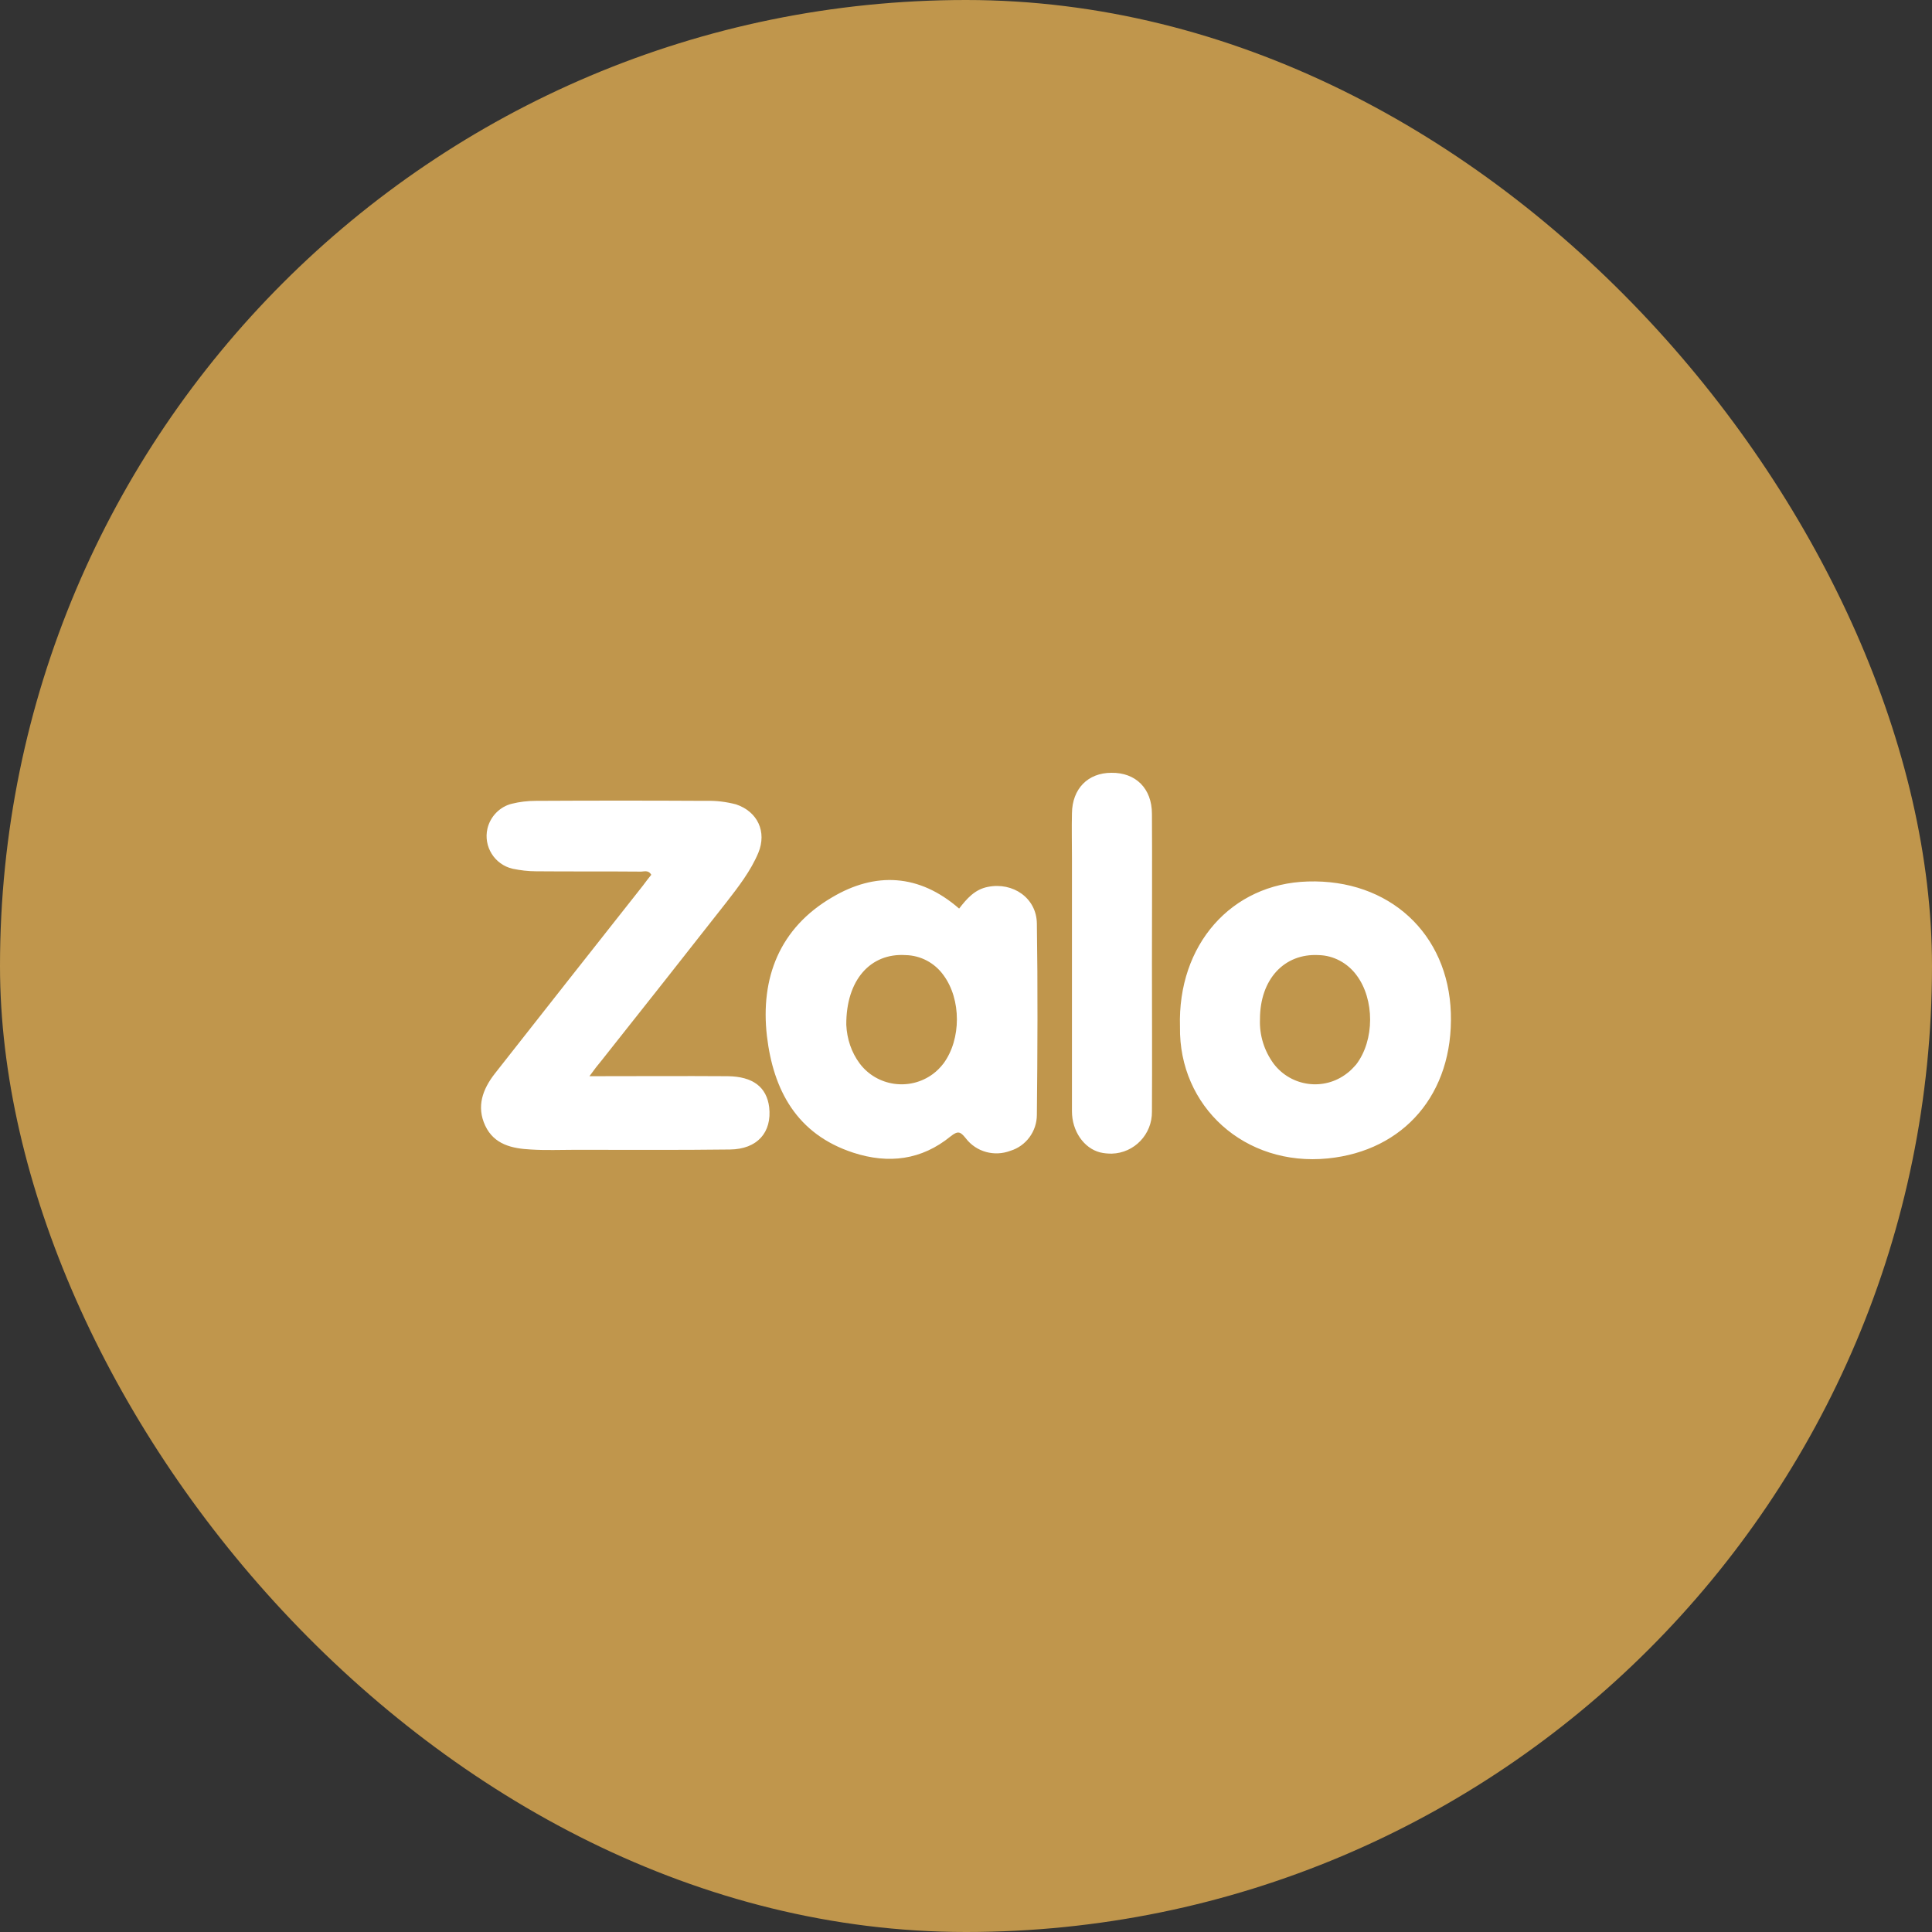
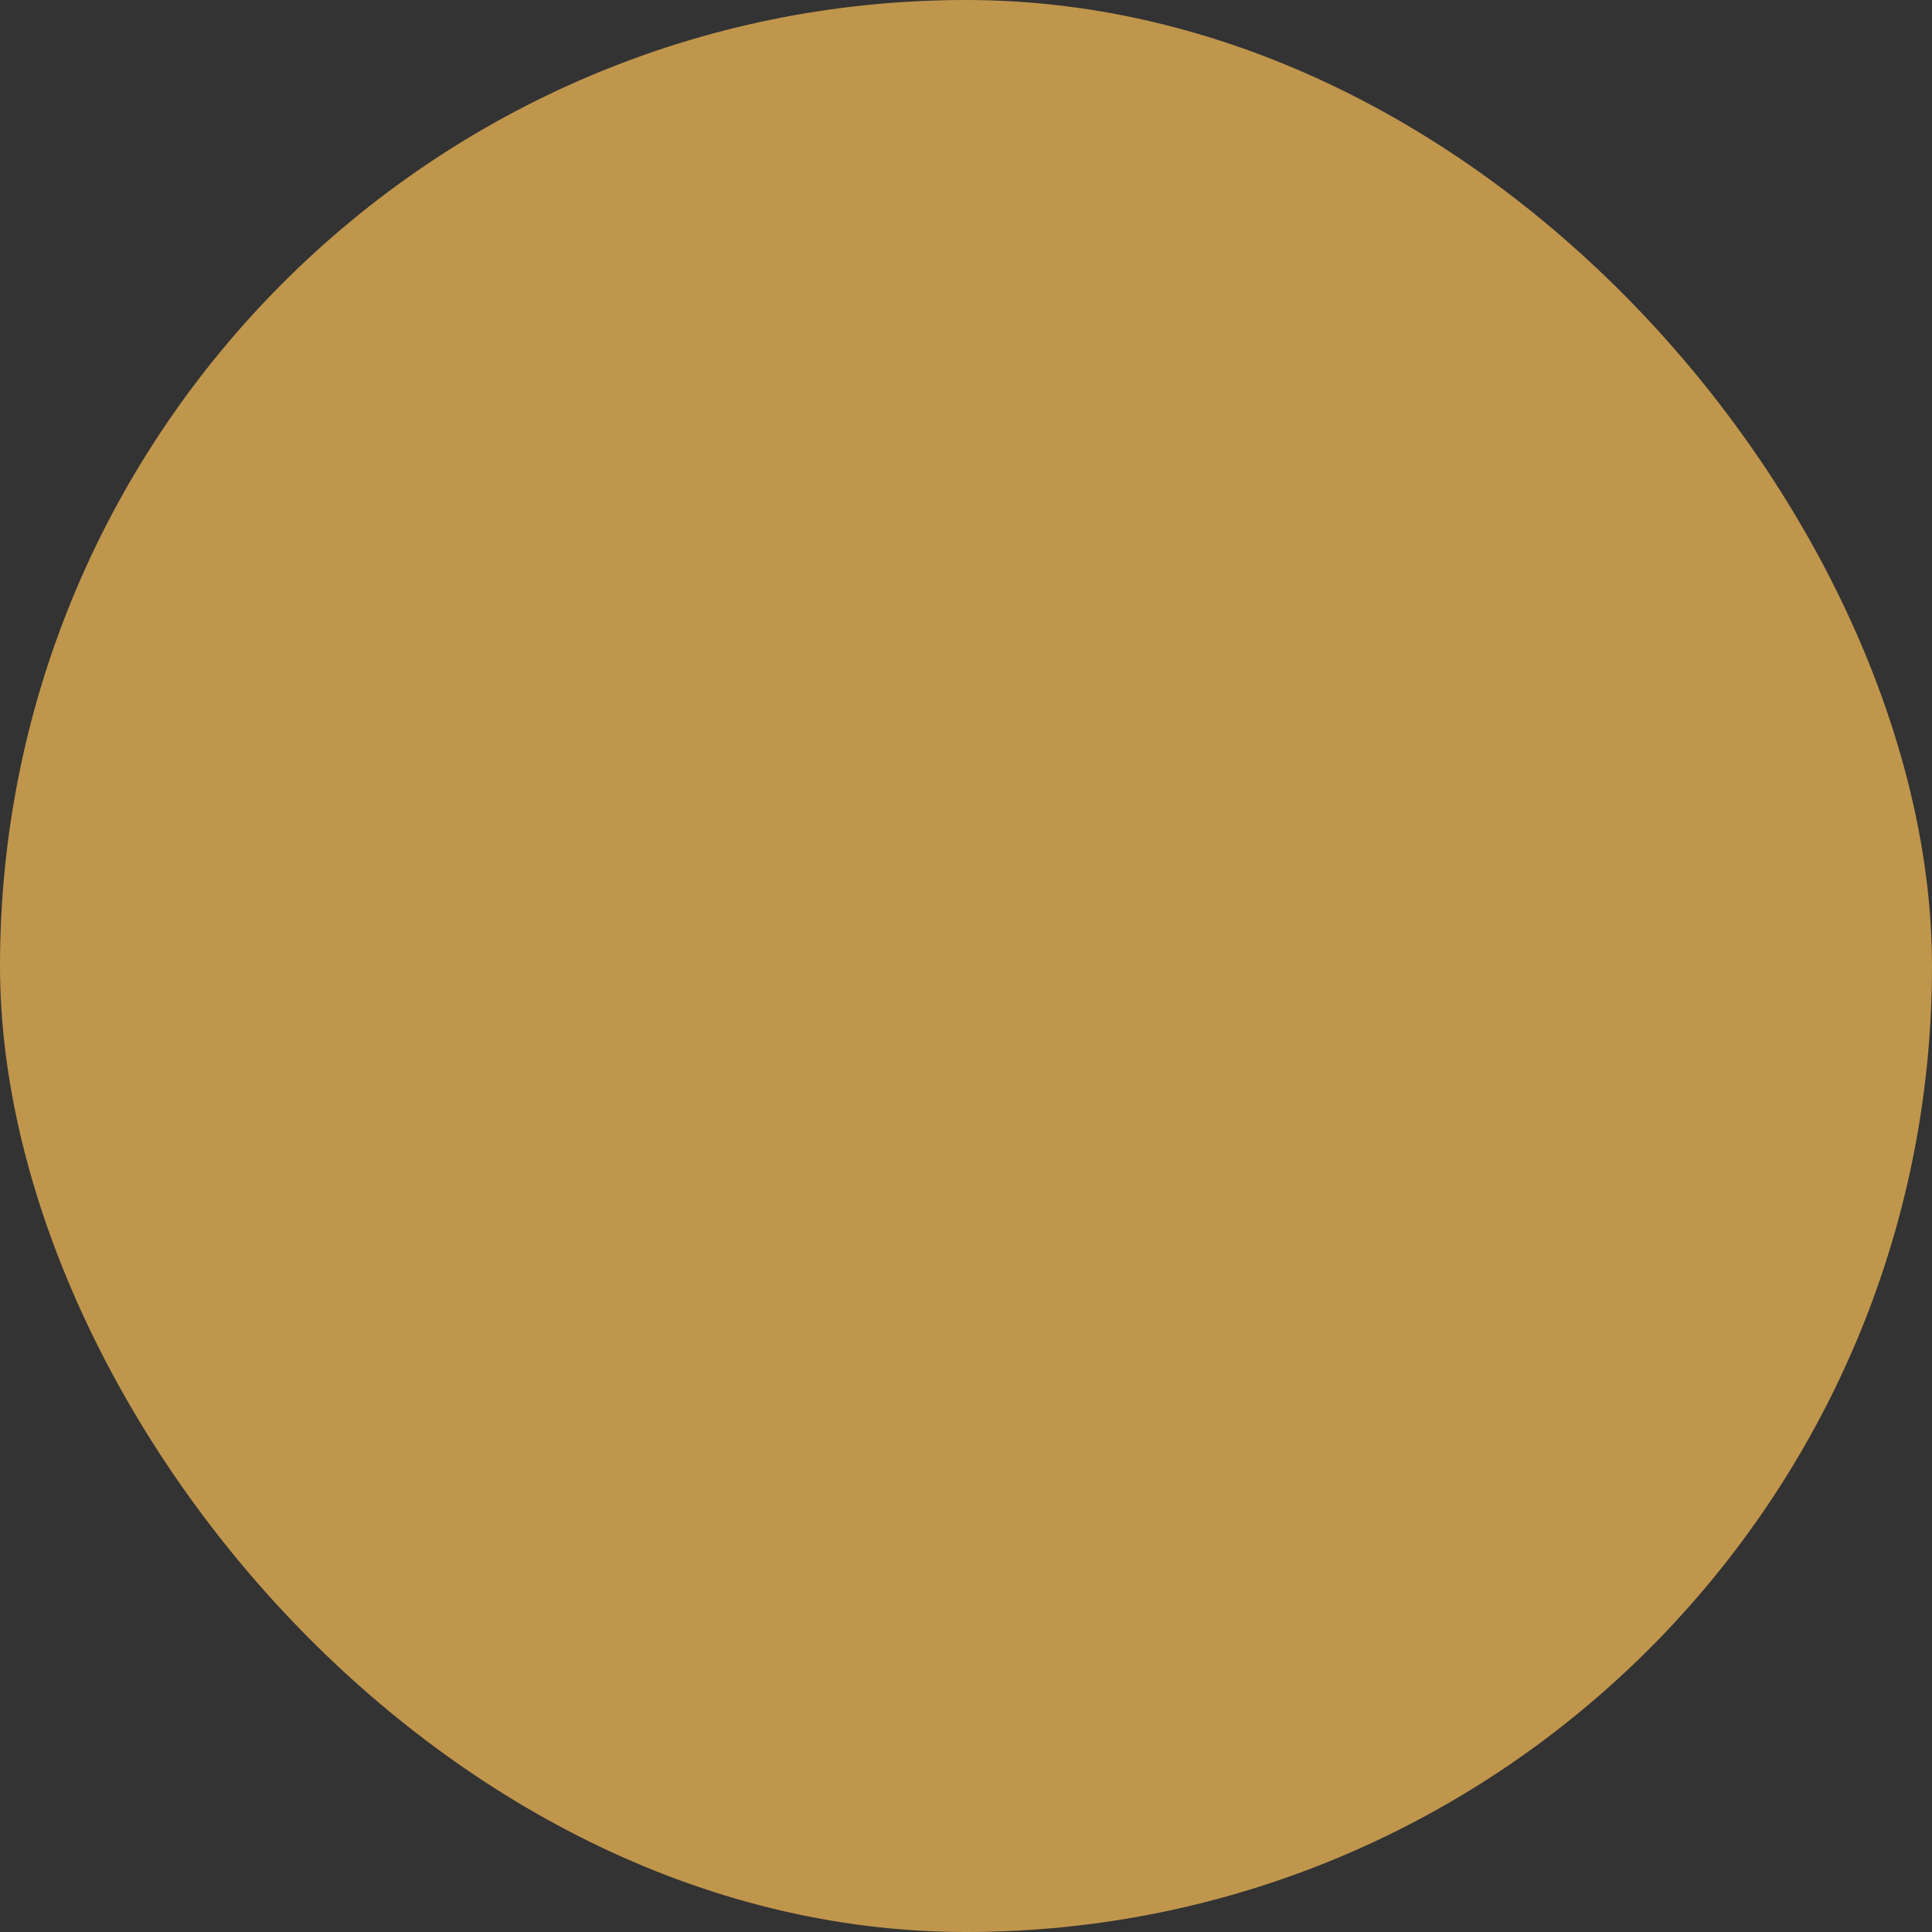
<svg xmlns="http://www.w3.org/2000/svg" width="50" height="50" viewBox="0 0 50 50" fill="none">
  <rect x="0" y="0" width="50" height="50" fill="#333333" stroke="none" />
  <rect width="50" height="50" rx="25" fill="#C0964C" />
-   <path d="M15.255 27.852C16.5 27.852 17.671 27.844 18.834 27.852C19.486 27.86 19.84 28.133 19.906 28.652C19.981 29.304 19.601 29.741 18.892 29.749C17.556 29.766 16.228 29.757 14.892 29.757C14.504 29.757 14.124 29.774 13.737 29.749C13.258 29.724 12.788 29.625 12.557 29.131C12.326 28.636 12.491 28.19 12.805 27.786C14.075 26.17 15.354 24.545 16.632 22.928C16.706 22.829 16.78 22.73 16.855 22.639C16.772 22.499 16.657 22.565 16.558 22.557C15.667 22.549 14.768 22.557 13.877 22.549C13.671 22.549 13.465 22.524 13.267 22.483C12.797 22.375 12.508 21.905 12.615 21.444C12.689 21.13 12.937 20.874 13.25 20.8C13.448 20.751 13.654 20.726 13.861 20.726C15.329 20.718 16.805 20.718 18.273 20.726C18.537 20.718 18.793 20.751 19.049 20.817C19.609 21.006 19.849 21.526 19.626 22.07C19.428 22.541 19.114 22.945 18.801 23.349C17.721 24.726 16.64 26.095 15.56 27.456C15.469 27.564 15.386 27.671 15.255 27.852Z" fill="white" />
-   <path d="M24.822 23.514C25.02 23.258 25.226 23.019 25.564 22.953C26.216 22.821 26.826 23.242 26.834 23.901C26.859 25.551 26.851 27.201 26.834 28.85C26.834 29.279 26.554 29.659 26.15 29.782C25.737 29.939 25.267 29.815 24.995 29.46C24.855 29.287 24.797 29.254 24.599 29.411C23.849 30.021 22.999 30.129 22.084 29.832C20.615 29.353 20.013 28.207 19.848 26.813C19.675 25.304 20.178 24.017 21.531 23.225C22.653 22.557 23.791 22.615 24.822 23.514ZM21.902 26.524C21.919 26.887 22.034 27.234 22.248 27.522C22.694 28.116 23.543 28.24 24.145 27.794C24.244 27.72 24.335 27.63 24.418 27.522C24.88 26.895 24.88 25.864 24.418 25.238C24.187 24.916 23.824 24.726 23.436 24.718C22.529 24.66 21.894 25.361 21.902 26.524ZM30.538 26.574C30.472 24.454 31.866 22.87 33.845 22.813C35.948 22.747 37.482 24.157 37.548 26.219C37.614 28.306 36.336 29.782 34.365 29.98C32.212 30.195 30.505 28.636 30.538 26.574ZM32.608 26.376C32.591 26.788 32.715 27.192 32.963 27.53C33.416 28.124 34.266 28.24 34.86 27.778C34.95 27.712 35.025 27.63 35.099 27.547C35.577 26.92 35.577 25.864 35.107 25.238C34.876 24.924 34.513 24.726 34.126 24.718C33.235 24.669 32.608 25.345 32.608 26.376ZM29.812 24.932C29.812 26.211 29.82 27.489 29.812 28.768C29.82 29.353 29.358 29.84 28.773 29.856C28.674 29.856 28.566 29.848 28.467 29.823C28.055 29.716 27.742 29.279 27.742 28.759V22.202C27.742 21.815 27.733 21.435 27.742 21.048C27.75 20.413 28.154 20 28.764 20C29.391 19.992 29.812 20.404 29.812 21.064C29.82 22.351 29.812 23.646 29.812 24.932Z" fill="white" />
</svg>